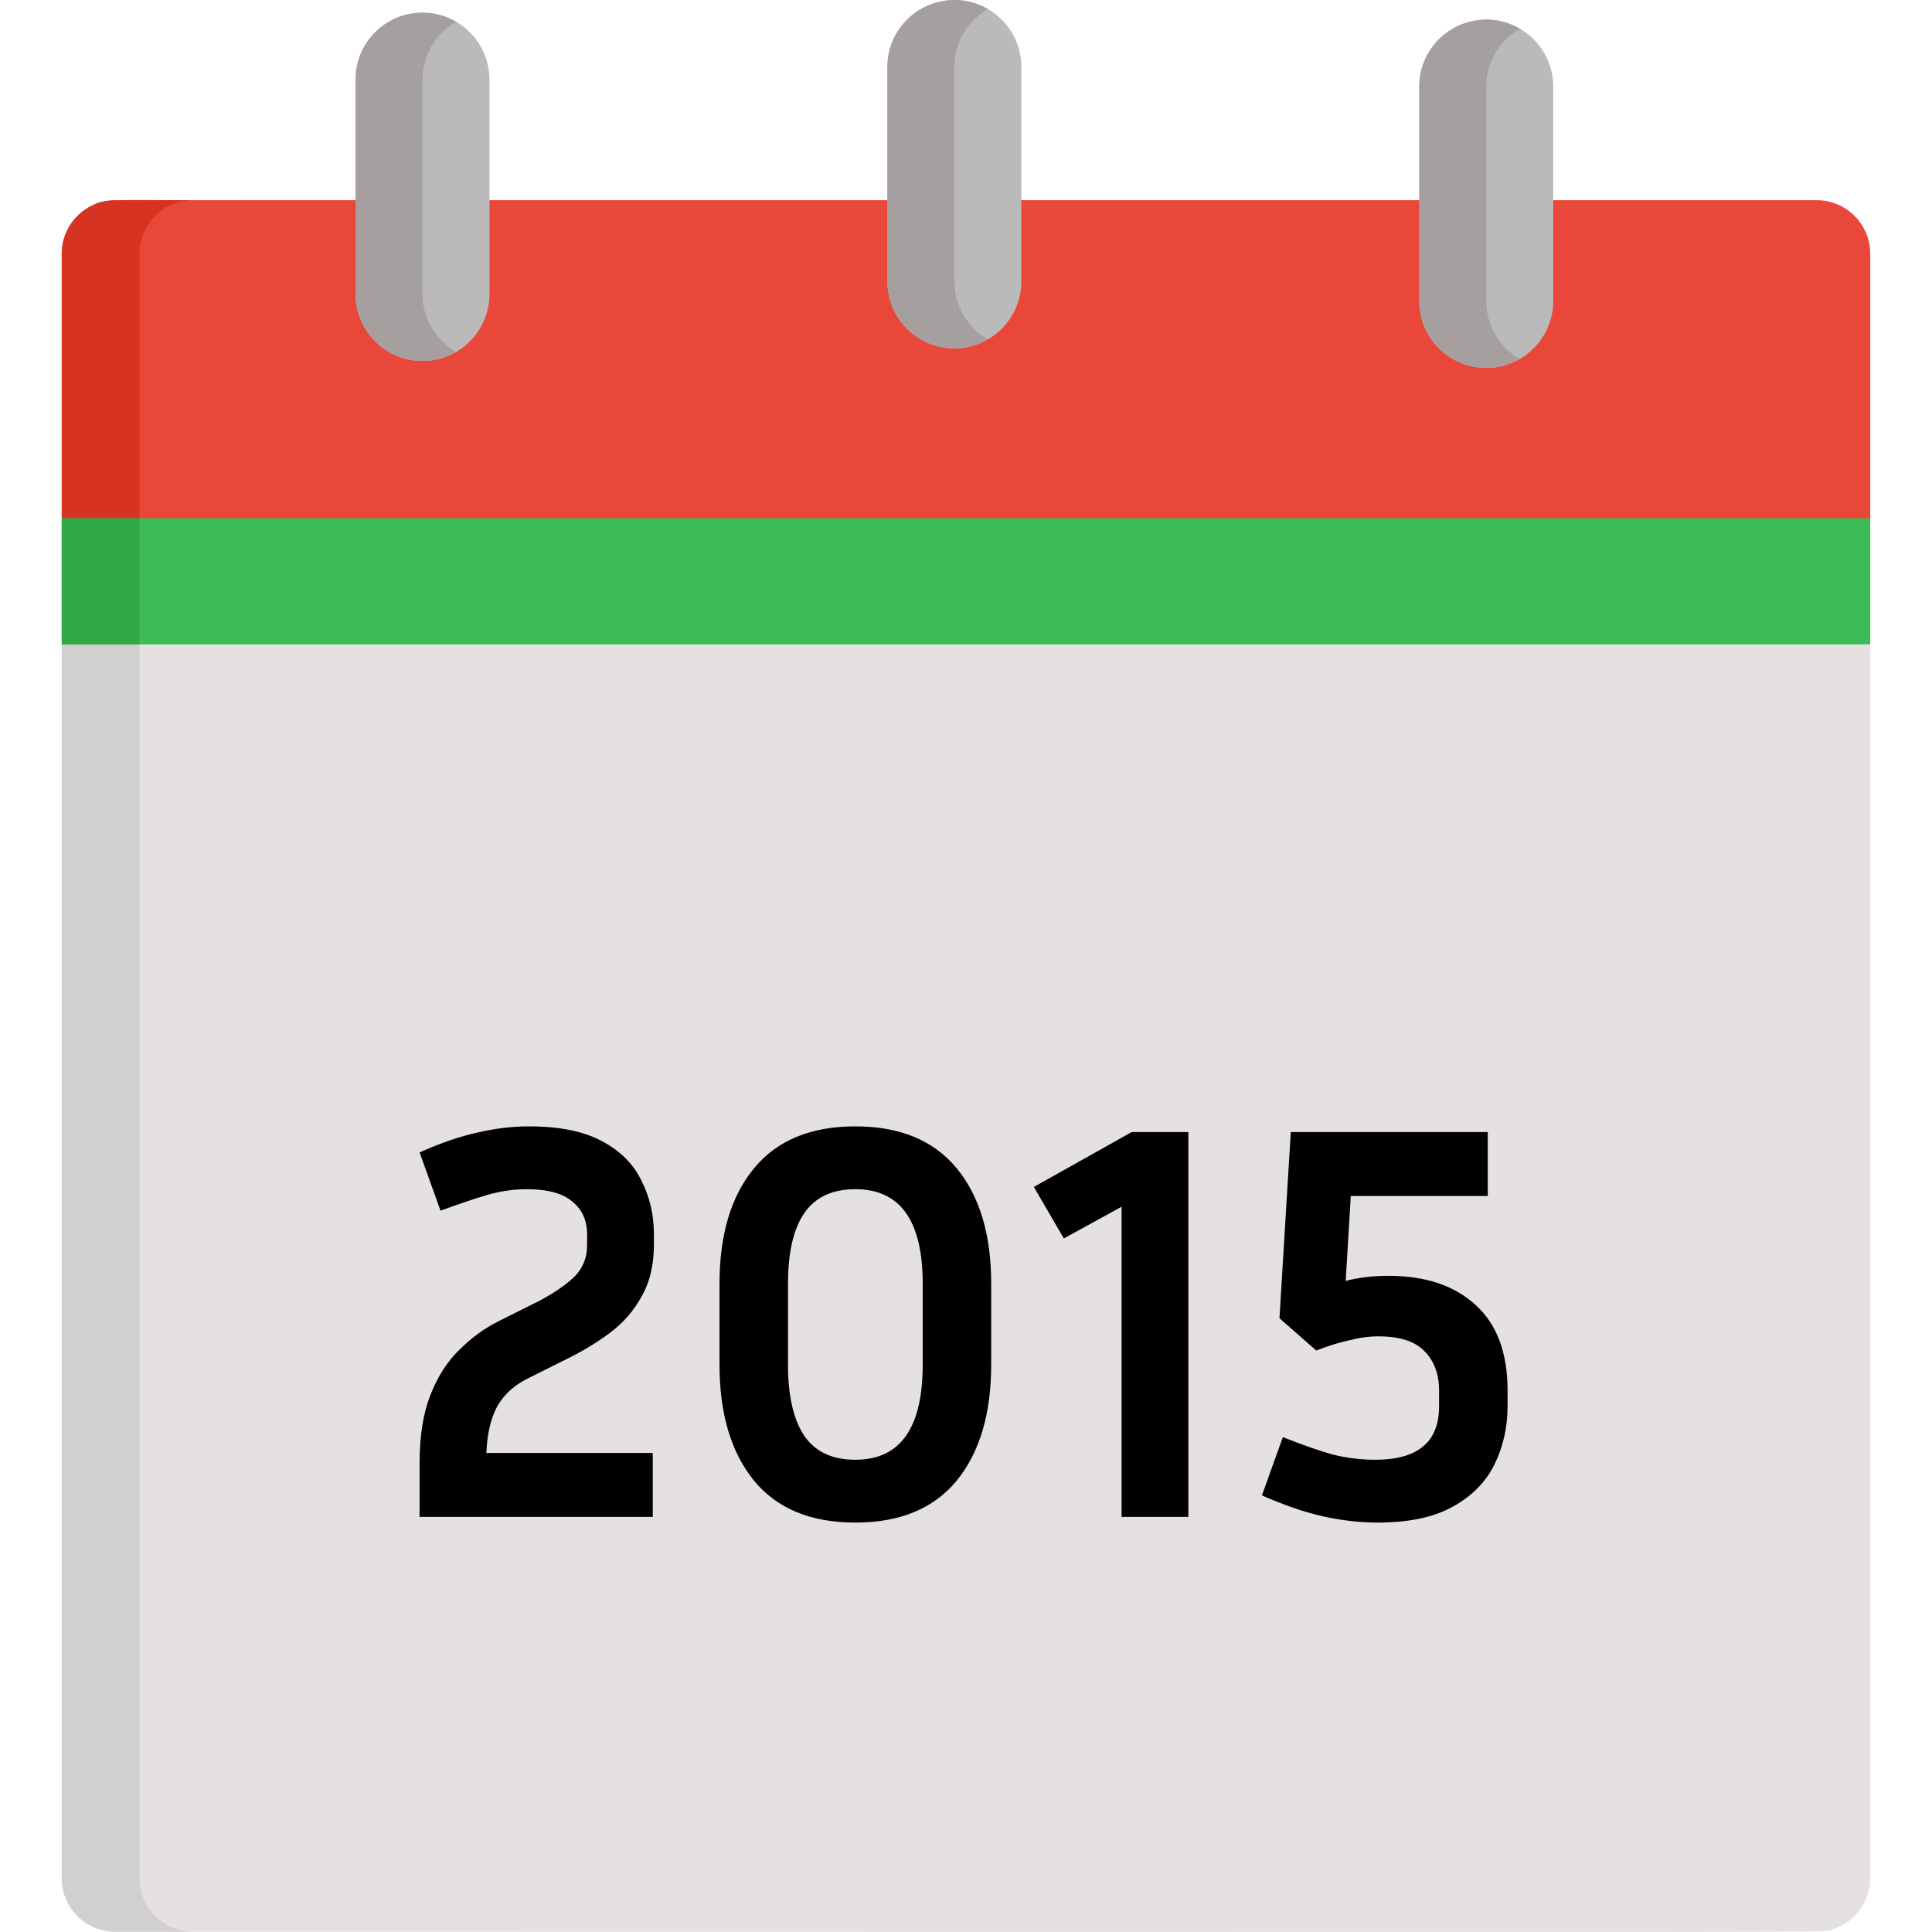
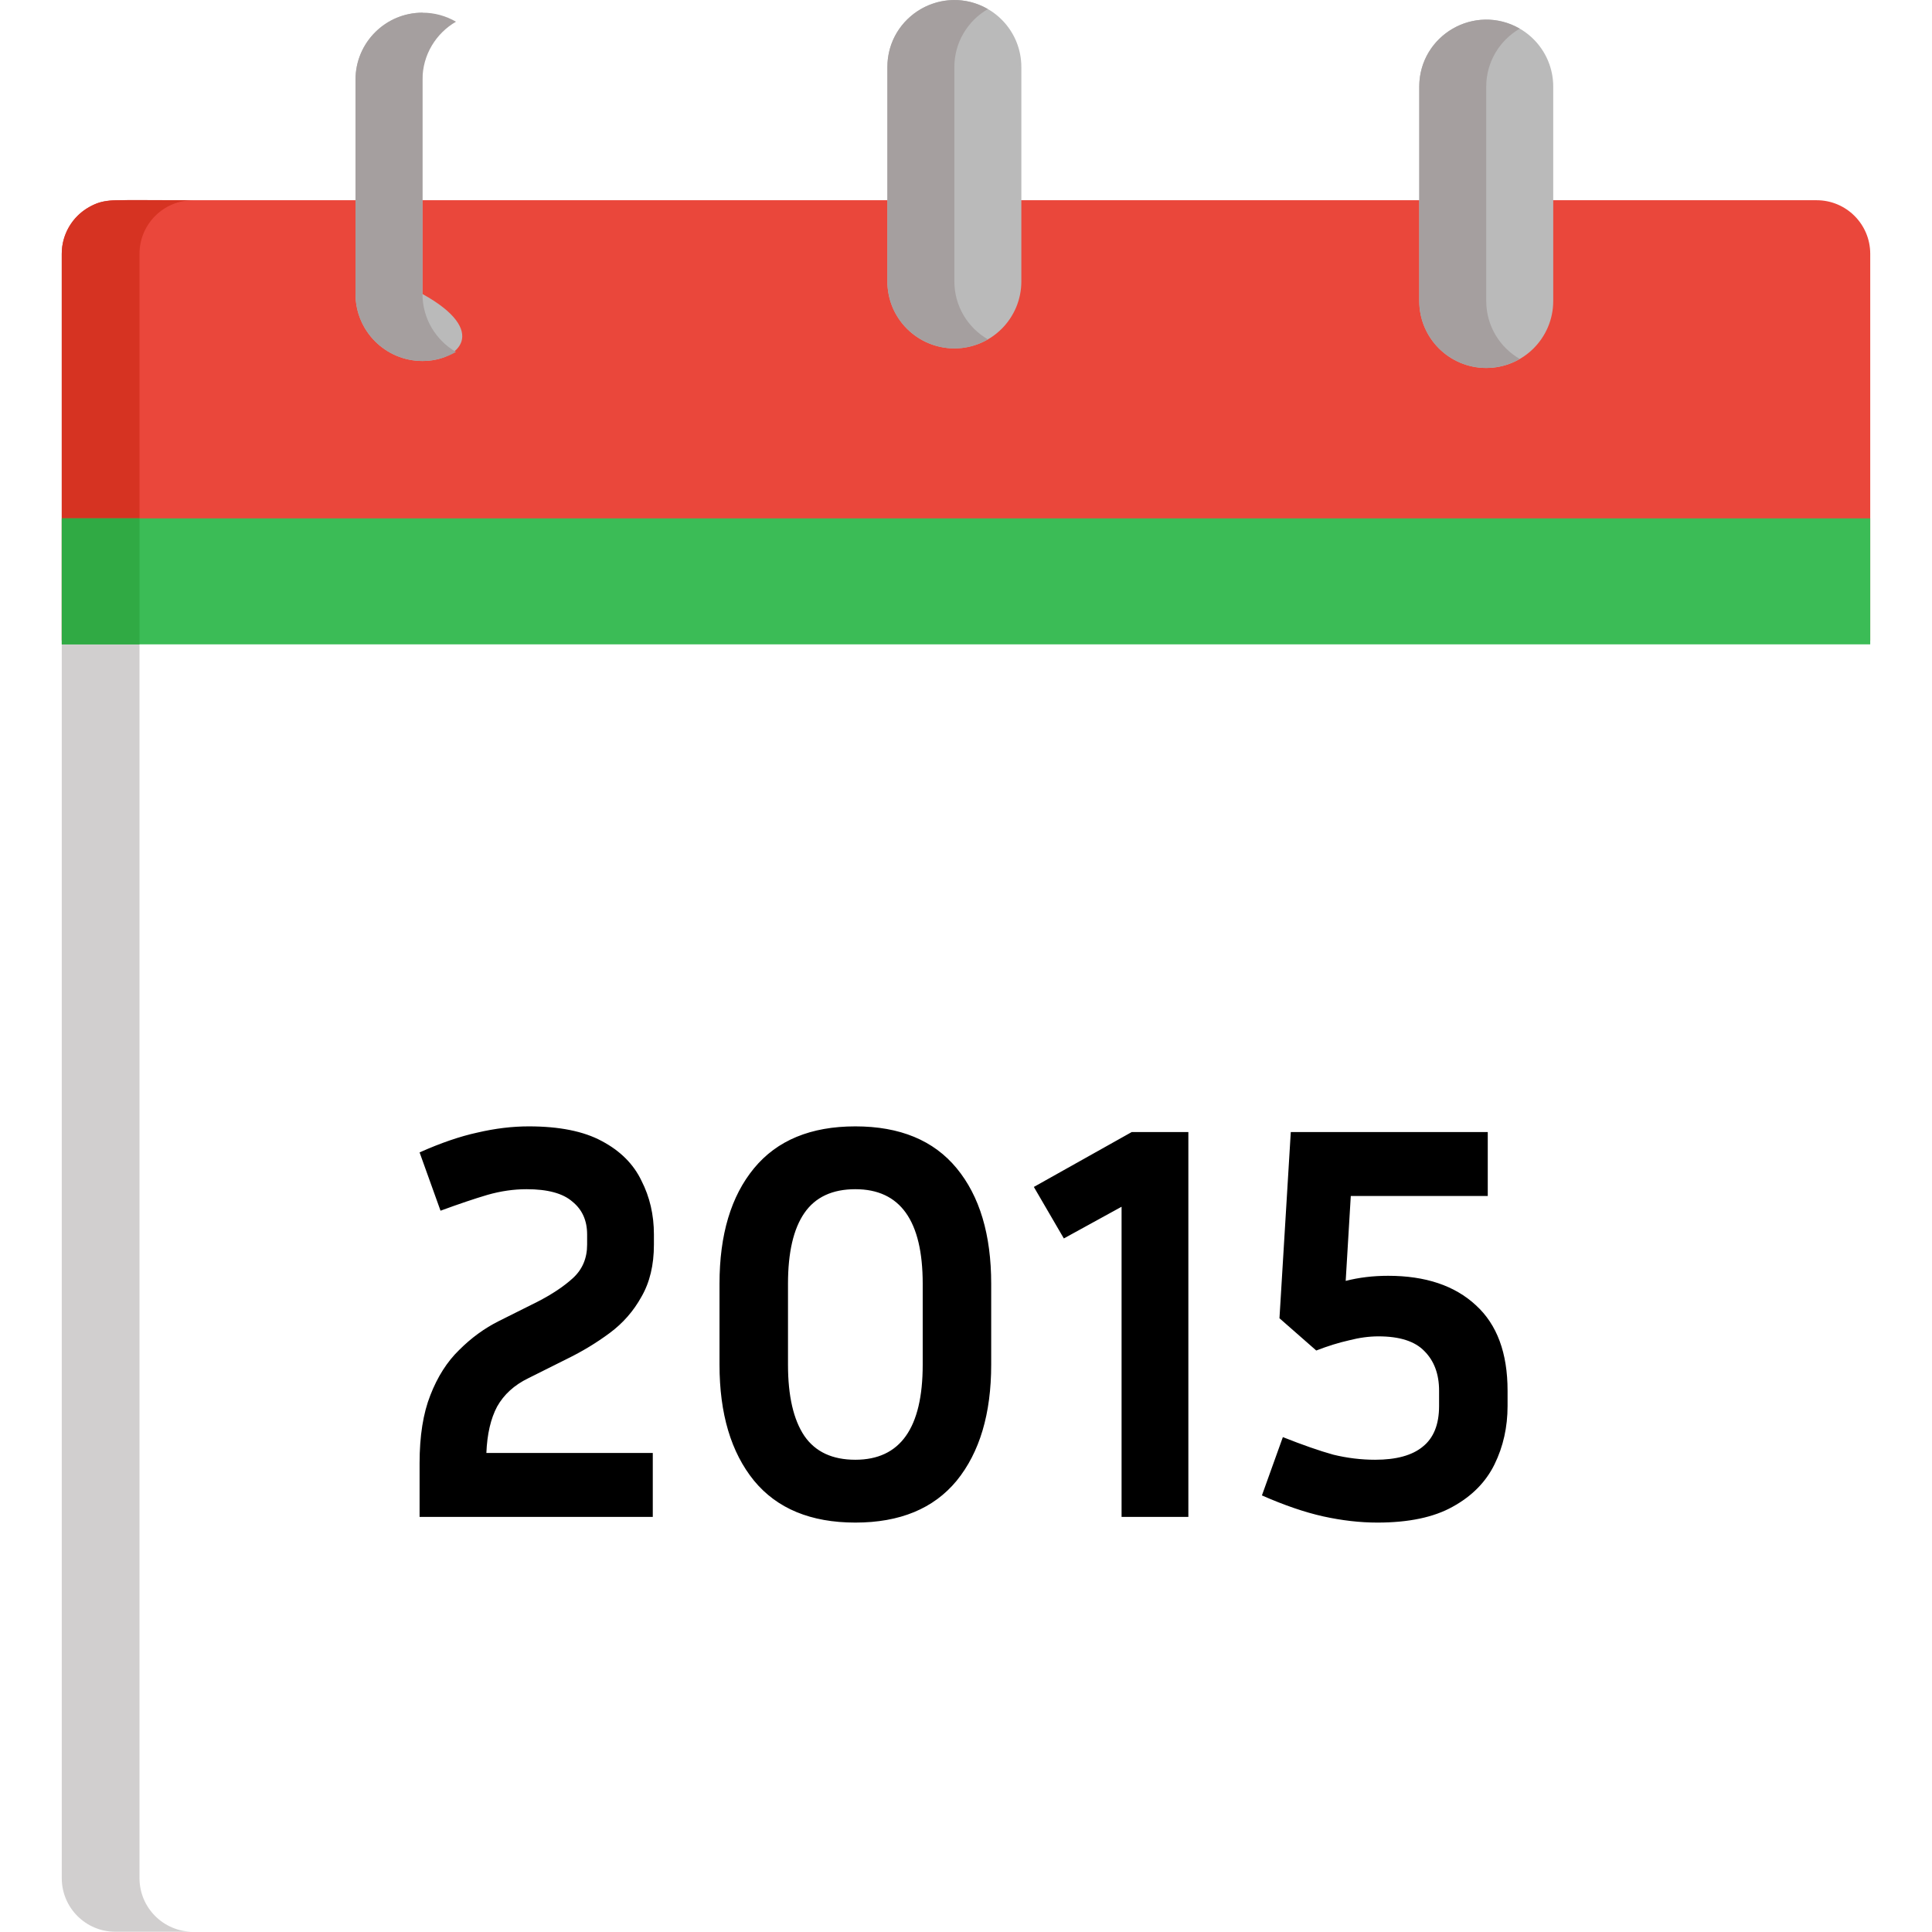
<svg xmlns="http://www.w3.org/2000/svg" width="512" height="512" viewBox="0 0 512 512" fill="none">
  <g clip-path="url(#clip0_614_4)">
-     <path d="M486.959 54.181C485.26 53.463 483.392 53.065 481.432 53.065C-1.462 53.065 28.96 52.523 25.04 54.181C19.895 56.357 16.367 61.434 16.367 67.267C16.367 74.506 16.367 490.495 16.367 497.735C16.367 505.575 22.722 511.936 30.568 511.936C508.972 511.936 482.422 512.303 485.655 511.298C491.431 509.501 495.632 504.112 495.632 497.734V67.267C495.632 61.384 492.056 56.336 486.959 54.181Z" fill="#E5E1E1" />
    <path d="M36.97 497.732C36.97 490.57 36.97 74.428 36.97 67.264C36.97 59.421 43.327 53.063 51.171 53.063C28.698 53.063 28.457 52.735 25.042 54.179C19.897 56.355 16.369 61.432 16.369 67.265C16.369 74.504 16.369 490.493 16.369 497.733C16.369 505.573 22.724 511.934 30.57 511.934H51.171C43.327 511.934 36.97 505.575 36.97 497.732Z" fill="#D1CFCF" />
    <path d="M481.433 53.062H429.716C411.286 53.062 47.097 53.062 30.568 53.062C22.725 53.062 16.367 59.42 16.367 67.263V169.726H495.632V67.263C495.632 59.42 489.274 53.062 481.433 53.062Z" fill="#EA473B" />
    <path d="M36.97 67.265C36.97 59.422 43.327 53.064 51.171 53.064C28.718 53.064 27.779 52.548 23.609 54.894C19.011 57.489 16.369 62.29 16.369 67.266V169.727H36.971C36.97 160.191 36.97 76.714 36.97 67.265Z" fill="#D63322" />
    <path d="M495.629 137.371H16.369V170.759H495.629V137.371Z" fill="#3BBC56" />
    <path d="M36.971 137.371H16.369V170.759H36.971V137.371Z" fill="#30AA44" />
-     <path d="M111.964 95.667C102.161 95.667 94.213 87.718 94.213 77.915V21.111C94.213 11.306 102.161 3.359 111.964 3.359C121.768 3.359 129.716 11.306 129.716 21.111V77.915C129.716 87.719 121.768 95.667 111.964 95.667Z" fill="#BABABA" />
+     <path d="M111.964 95.667C102.161 95.667 94.213 87.718 94.213 77.915V21.111C94.213 11.306 102.161 3.359 111.964 3.359V77.915C129.716 87.719 121.768 95.667 111.964 95.667Z" fill="#BABABA" />
    <path d="M252.917 92.324C243.112 92.324 235.166 84.376 235.166 74.572V17.768C235.166 7.964 243.112 0.016 252.917 0.016C262.72 0.016 270.668 7.964 270.668 17.768V74.572C270.668 84.376 262.72 92.324 252.917 92.324Z" fill="#BABABA" />
    <path d="M393.87 97.515C384.065 97.515 376.117 89.568 376.117 79.764V22.96C376.117 13.156 384.065 5.207 393.87 5.207C403.673 5.207 411.622 13.156 411.622 22.96V79.764C411.622 89.568 403.673 97.515 393.87 97.515Z" fill="#BABABA" />
    <path d="M111.964 77.916V21.111C111.964 14.544 115.539 8.823 120.84 5.753C118.227 4.239 115.201 3.359 111.964 3.359C102.161 3.359 94.213 11.306 94.213 21.111V77.915C94.213 87.718 102.161 95.667 111.964 95.667C115.201 95.667 118.226 94.786 120.84 93.273C115.539 90.202 111.964 84.481 111.964 77.916Z" fill="#A59F9F" />
    <path d="M252.917 74.572V17.768C252.917 11.201 256.491 5.482 261.792 2.41C249.98 -4.434 235.166 4.116 235.166 17.768V74.572C235.166 88.213 249.972 96.778 261.792 89.93C256.491 86.858 252.917 81.139 252.917 74.572Z" fill="#A59F9F" />
    <path d="M393.868 79.764V22.959C393.868 16.392 397.443 10.671 402.745 7.6C390.934 0.759 376.117 9.306 376.117 22.959V79.763C376.117 89.567 384.065 97.514 393.87 97.514C397.107 97.514 400.132 96.634 402.745 95.12C397.443 92.05 393.868 86.33 393.868 79.764Z" fill="#A59F9F" />
    <path d="M172.994 402H111.194V387.75C111.194 380.55 112.144 374.55 114.044 369.75C115.944 364.85 118.494 360.85 121.694 357.75C124.894 354.55 128.394 352 132.194 350.1L142.394 345C146.294 343 149.444 340.9 151.844 338.7C154.344 336.4 155.594 333.45 155.594 329.85V327.15C155.594 323.45 154.294 320.55 151.694 318.45C149.194 316.25 145.144 315.15 139.544 315.15C136.144 315.15 132.694 315.65 129.194 316.65C125.794 317.65 121.644 319.05 116.744 320.85L111.194 305.4C116.794 302.9 121.894 301.15 126.494 300.15C131.194 299.05 135.744 298.5 140.144 298.5C148.244 298.5 154.694 299.8 159.494 302.4C164.394 305 167.894 308.5 169.994 312.9C172.194 317.2 173.294 321.95 173.294 327.15V329.85C173.294 335.25 172.194 339.85 169.994 343.65C167.894 347.45 165.094 350.65 161.594 353.25C158.094 355.85 154.294 358.15 150.194 360.15L139.994 365.25C136.294 367.05 133.544 369.55 131.744 372.75C130.044 375.95 129.094 380.05 128.894 385.05H172.994V402ZM262.677 340.2V361.65C262.677 374.65 259.627 384.9 253.527 392.4C247.427 399.8 238.477 403.5 226.677 403.5C214.877 403.5 205.927 399.8 199.827 392.4C193.727 384.9 190.677 374.65 190.677 361.65V340.2C190.677 327.2 193.727 317 199.827 309.6C205.927 302.2 214.877 298.5 226.677 298.5C238.477 298.5 247.427 302.2 253.527 309.6C259.627 317 262.677 327.2 262.677 340.2ZM244.527 340.2C244.527 323.5 238.577 315.15 226.677 315.15C220.577 315.15 216.077 317.25 213.177 321.45C210.277 325.65 208.827 331.9 208.827 340.2V361.65C208.827 369.95 210.277 376.25 213.177 380.55C216.077 384.75 220.577 386.85 226.677 386.85C238.577 386.85 244.527 378.45 244.527 361.65V340.2ZM273.979 314.55L299.929 300H314.929V402H297.229V319.8L281.929 328.2L273.979 314.55ZM339.072 349.35L342.072 300H394.272V316.95H357.972L356.622 339.45C360.122 338.55 363.872 338.1 367.872 338.1C377.772 338.1 385.522 340.7 391.122 345.9C396.722 351 399.522 358.55 399.522 368.55V372.6C399.522 378.2 398.372 383.35 396.072 388.05C393.772 392.75 390.072 396.5 384.972 399.3C379.972 402.1 373.322 403.5 365.022 403.5C360.422 403.5 355.622 402.95 350.622 401.85C345.722 400.75 340.322 398.9 334.422 396.3L339.972 380.85C345.272 382.95 349.722 384.5 353.322 385.5C357.022 386.4 360.722 386.85 364.422 386.85C370.022 386.85 374.222 385.7 377.022 383.4C379.922 381.1 381.372 377.5 381.372 372.6V368.55C381.372 364.15 380.072 360.65 377.472 358.05C374.972 355.45 370.922 354.15 365.322 354.15C362.822 354.15 360.222 354.5 357.522 355.2C354.822 355.8 351.922 356.7 348.822 357.9L339.072 349.35Z" fill="black" />
  </g>
  <defs>
    <clipPath id="clip0_614_4">
      <rect width="512" height="512" fill="white" />
    </clipPath>
  </defs>
</svg>